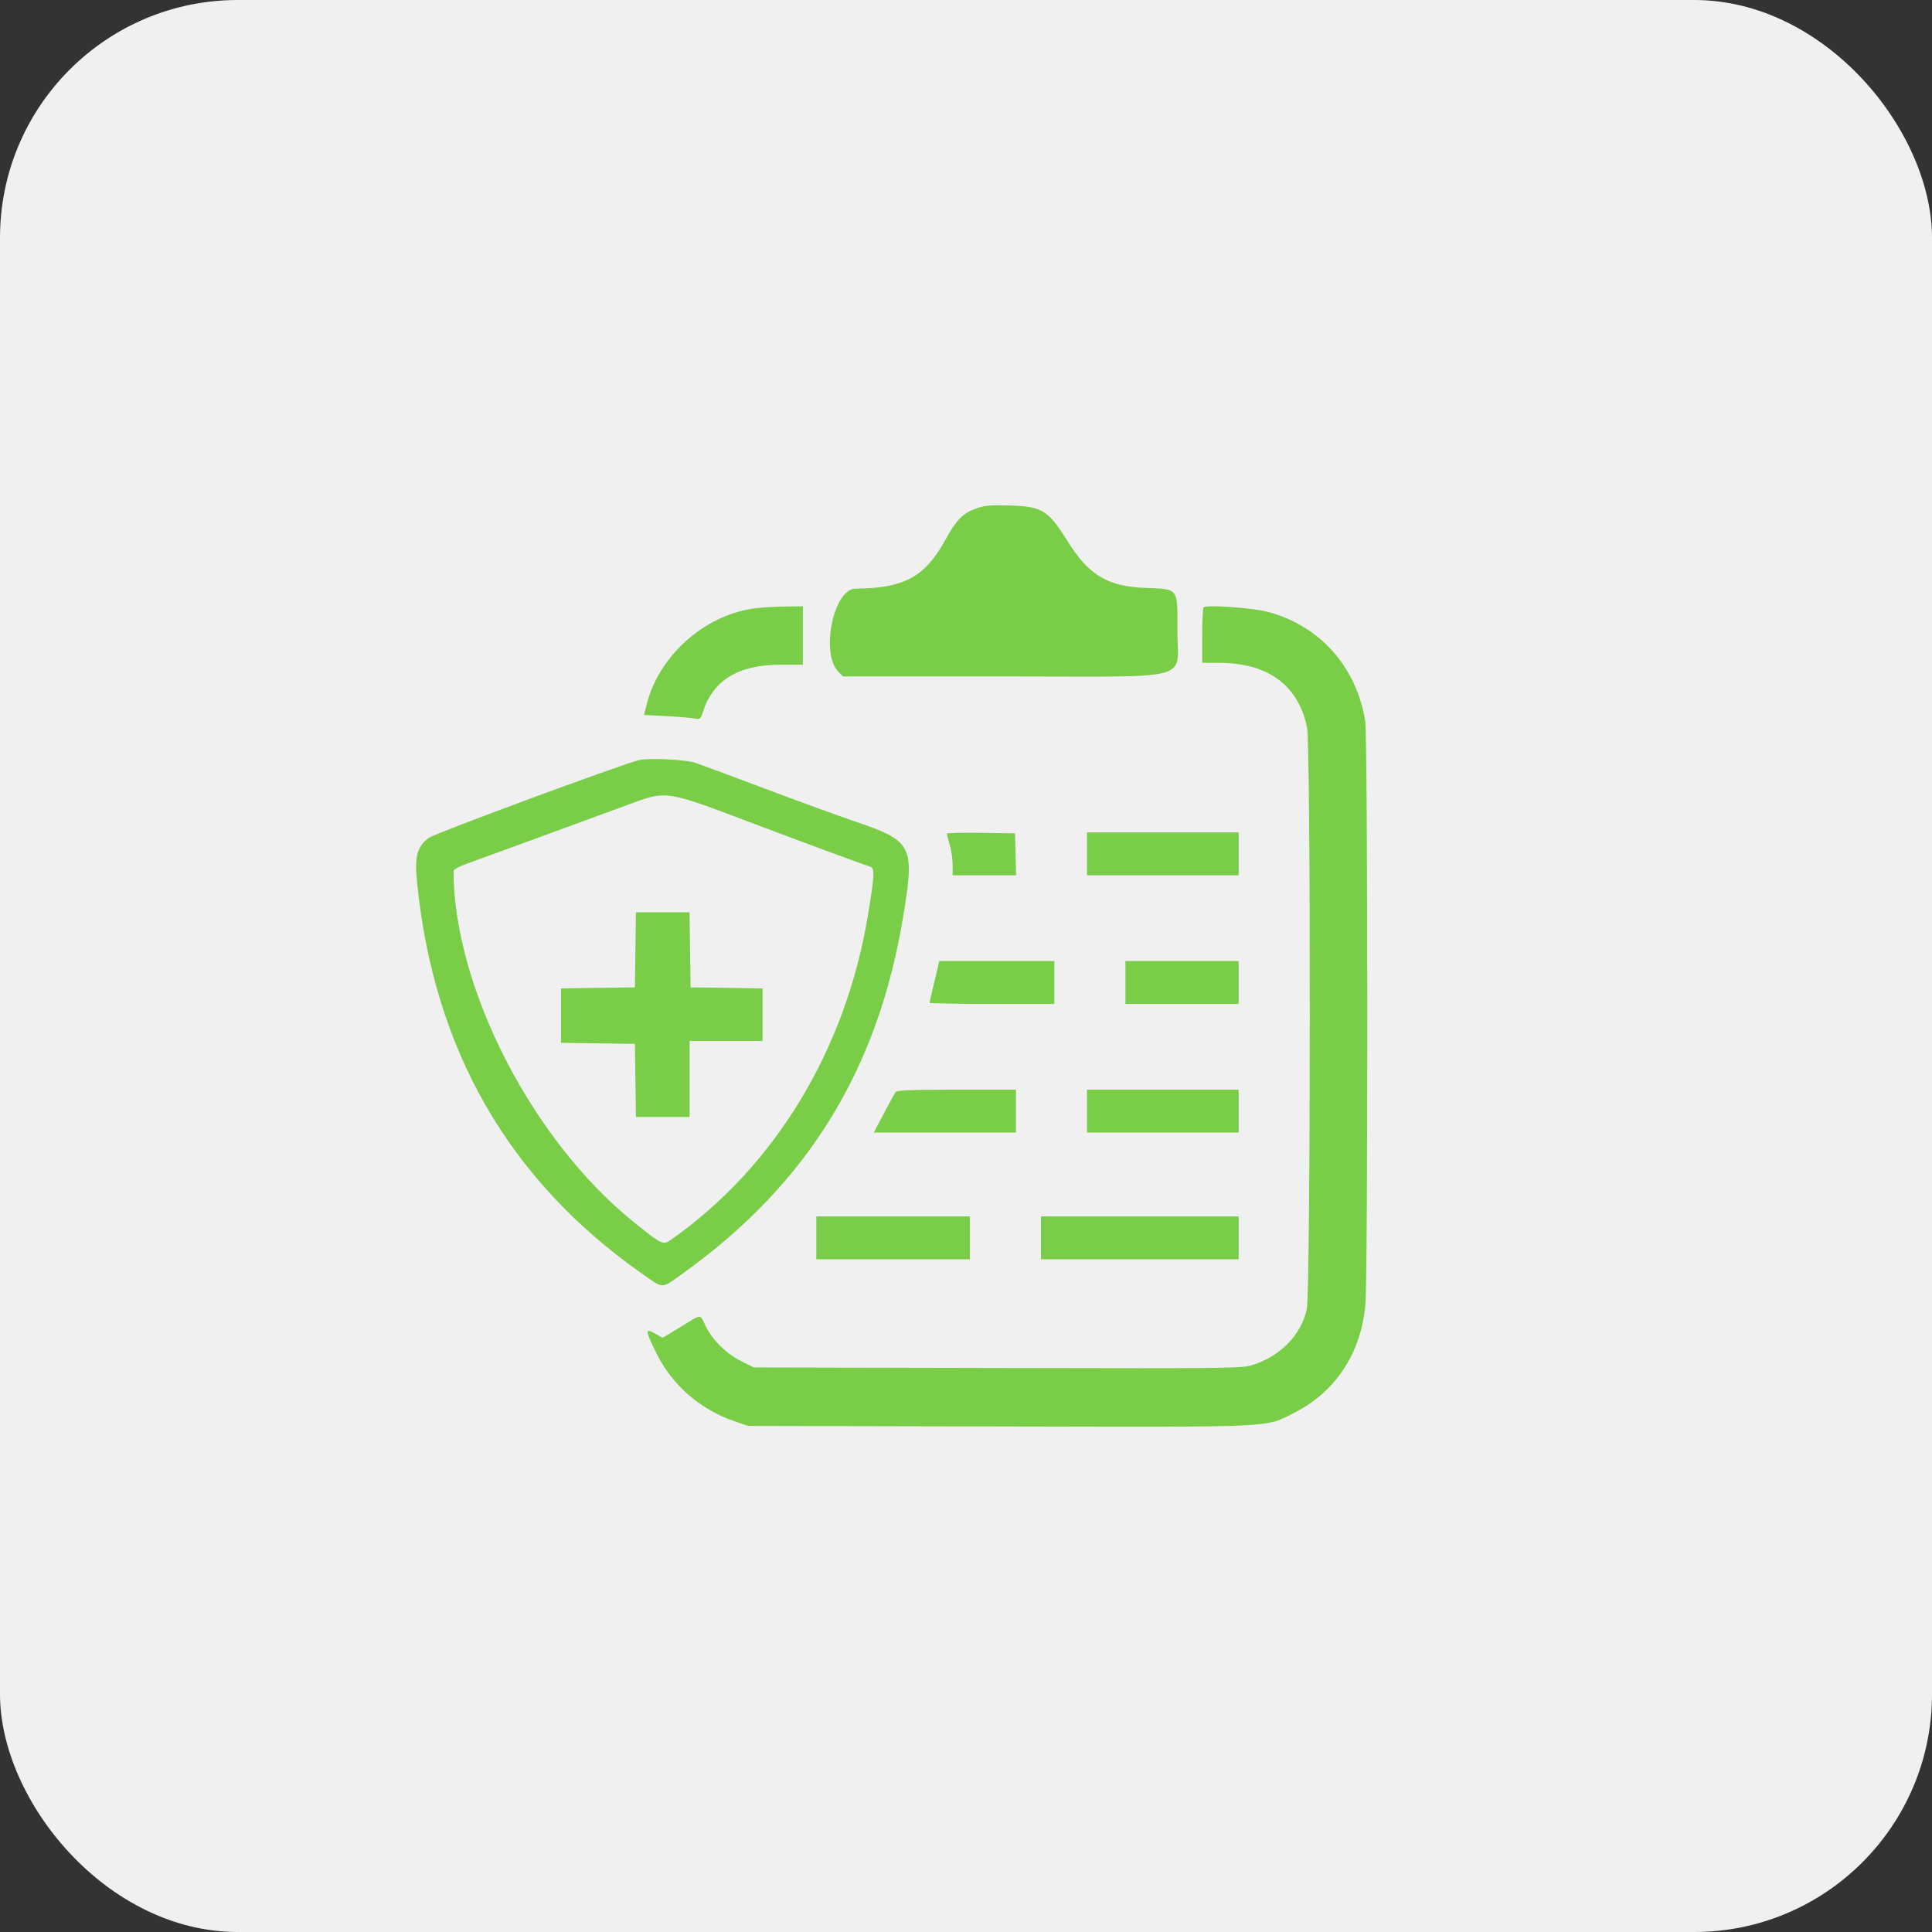
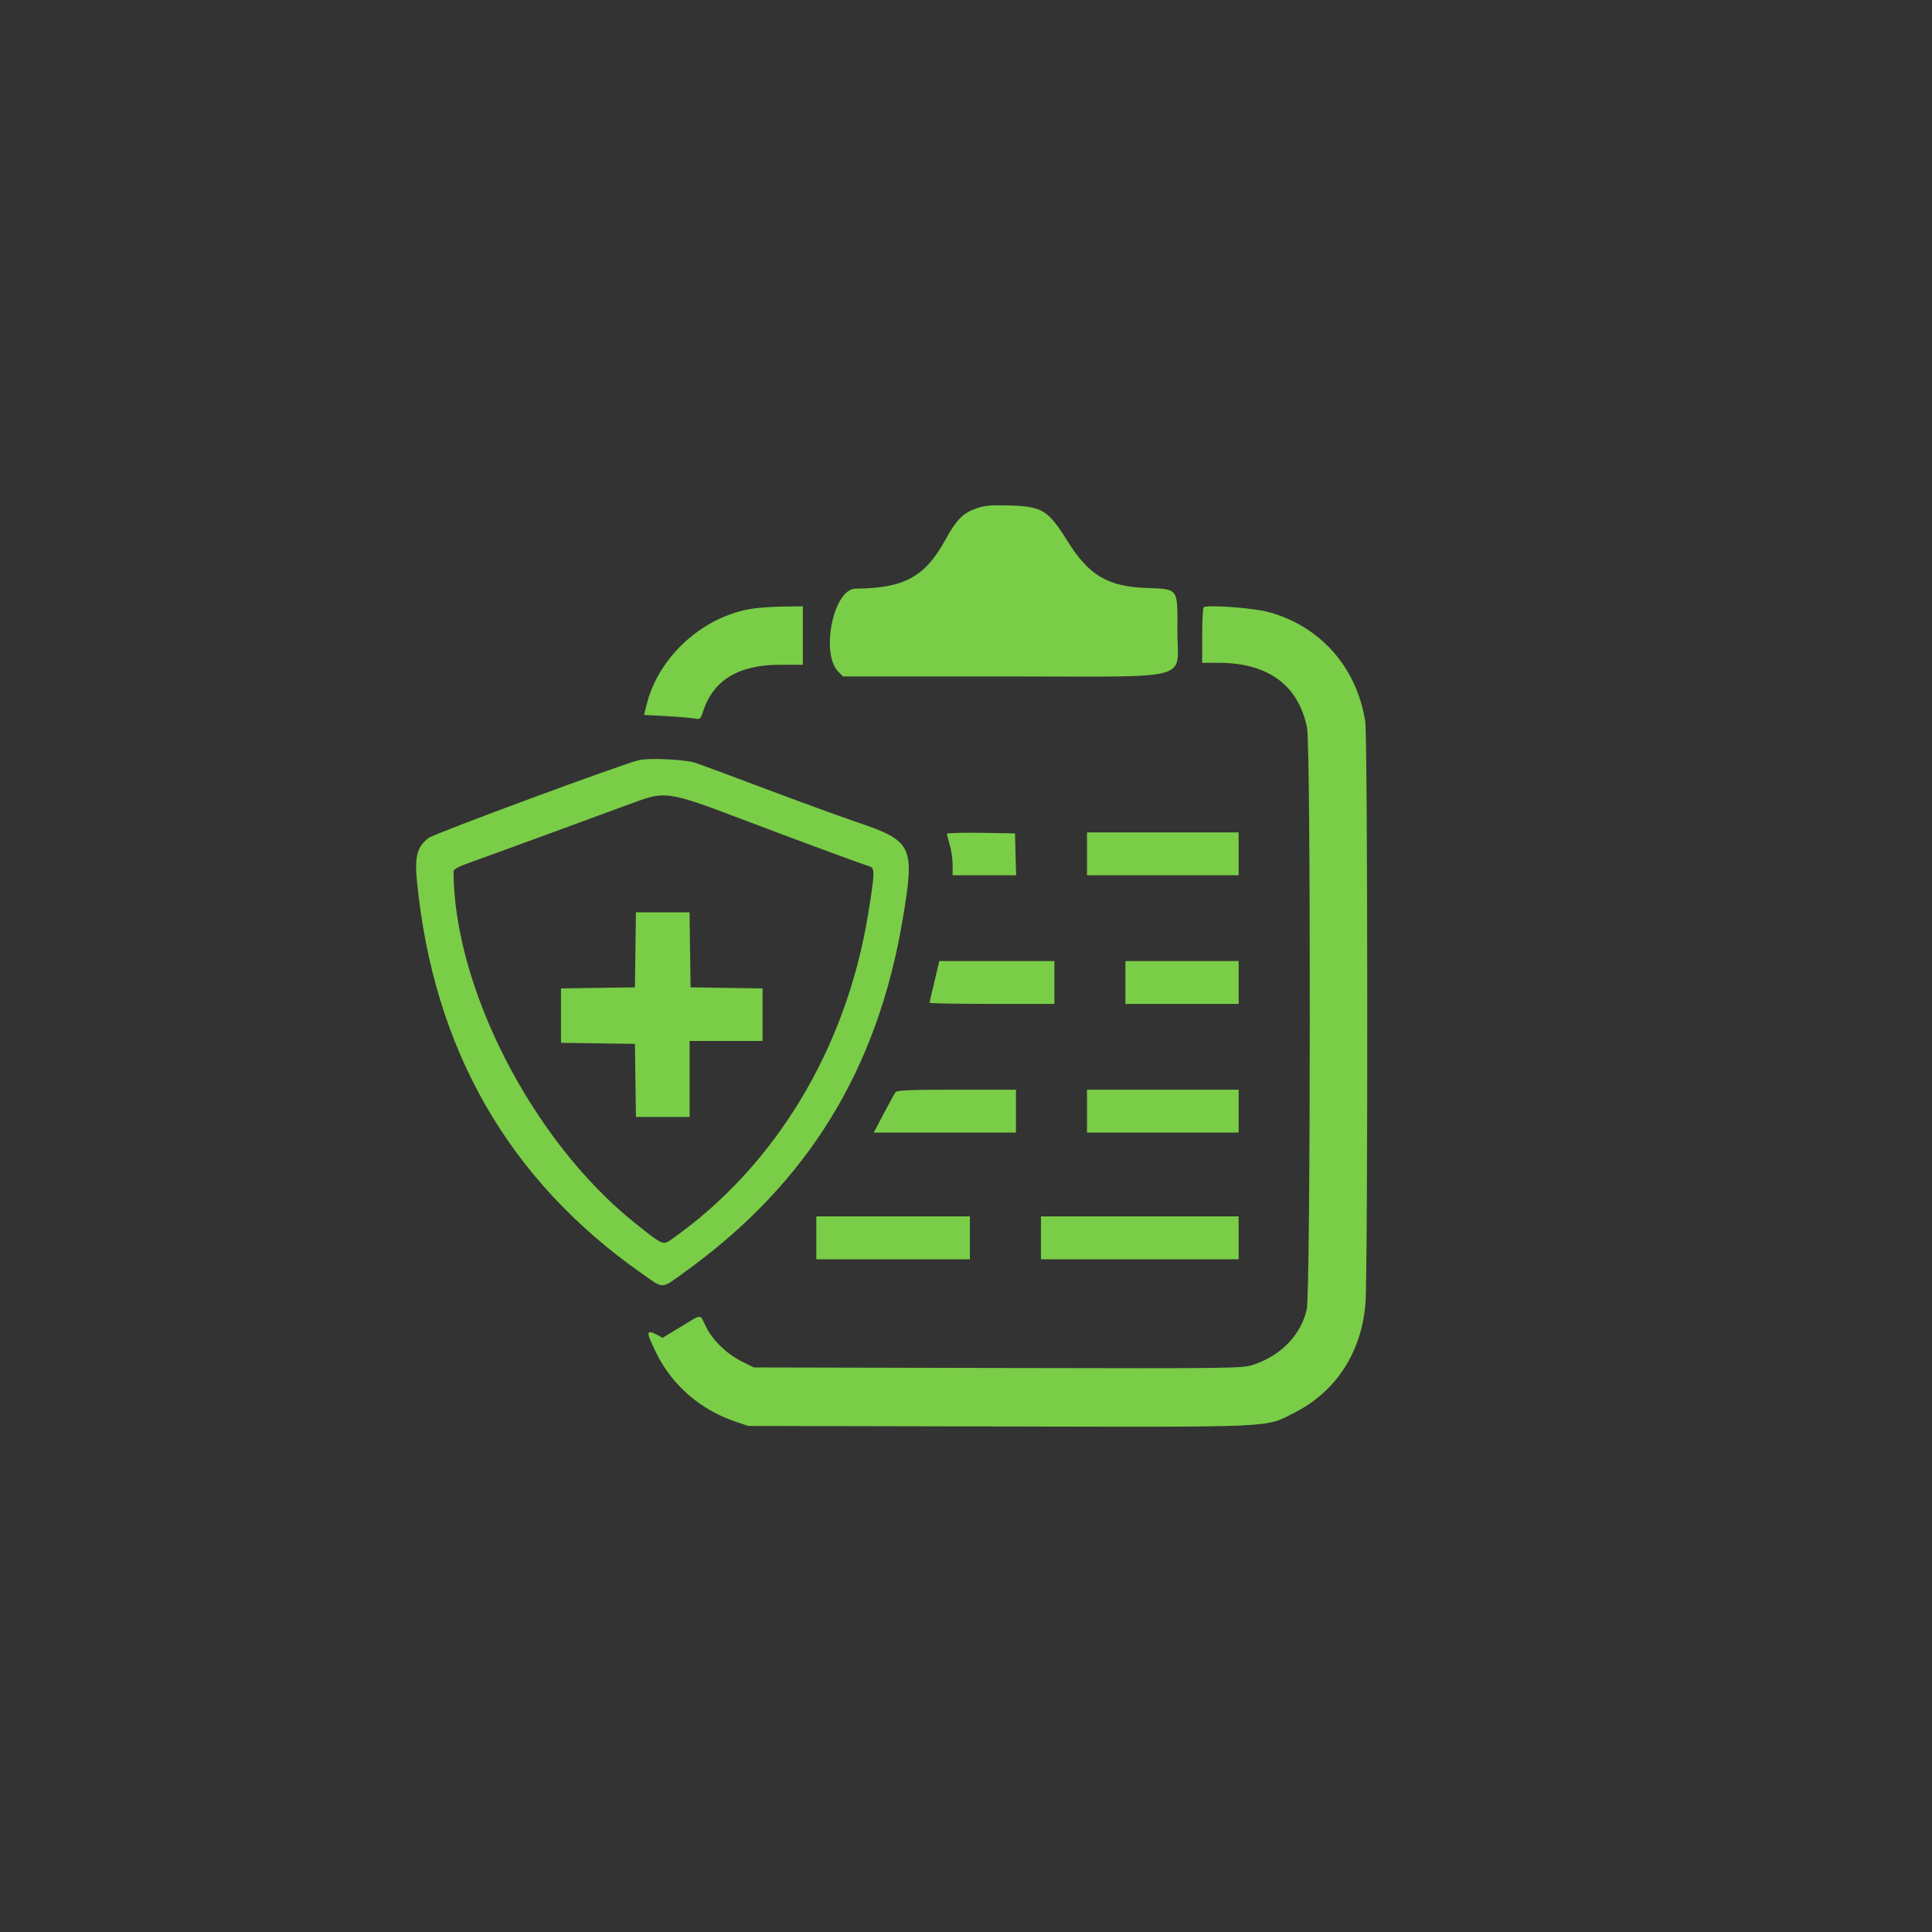
<svg xmlns="http://www.w3.org/2000/svg" width="65" height="65" viewBox="0 0 65 65" fill="none">
  <rect x="0" y="0" width="65" height="65" fill="#333333" stroke="none" />
-   <rect width="65" height="65" rx="8" fill="#F0F0F1" />
-   <path fill-rule="evenodd" clip-rule="evenodd" d="M32.838 17.108C32.389 17.27 32.176 17.488 31.806 18.161C31.119 19.412 30.415 19.794 28.784 19.804C28.045 19.809 27.595 21.978 28.204 22.597L28.363 22.758H33.777C40.325 22.758 39.602 22.953 39.612 21.187C39.62 19.772 39.658 19.822 38.558 19.781C37.268 19.733 36.634 19.356 35.921 18.214C35.262 17.159 35.067 17.038 33.955 17.006C33.319 16.988 33.119 17.006 32.838 17.108ZM25.341 20.474C23.679 20.715 22.169 22.07 21.761 23.684L21.668 24.053L22.419 24.093C22.832 24.116 23.258 24.152 23.367 24.173C23.553 24.21 23.57 24.196 23.654 23.937C23.998 22.879 24.847 22.365 26.249 22.365H27.012V21.381V20.398L26.383 20.406C26.036 20.41 25.568 20.441 25.341 20.474ZM40.495 20.434C40.468 20.462 40.446 20.893 40.446 21.392V22.299H40.983C42.657 22.299 43.678 23.043 43.974 24.478C44.103 25.101 44.094 43.475 43.965 44.048C43.774 44.9 43.115 45.592 42.194 45.906C41.805 46.04 41.723 46.041 33.582 46.024L25.363 46.006L24.943 45.797C24.435 45.543 23.966 45.081 23.741 44.615C23.54 44.197 23.637 44.194 22.903 44.639L22.291 45.01L22.036 44.865C21.697 44.671 21.703 44.752 22.082 45.524C22.608 46.597 23.562 47.428 24.72 47.82L25.172 47.974L33.613 47.992C43.059 48.012 42.544 48.035 43.527 47.541C44.942 46.829 45.804 45.512 45.939 43.854C46.025 42.804 46.018 24.808 45.932 24.267C45.641 22.439 44.41 21.053 42.661 20.587C42.138 20.448 40.585 20.338 40.495 20.434ZM21.509 25.571C21.004 25.68 14.634 28.034 14.426 28.189C14.034 28.482 13.945 28.809 14.029 29.657C14.585 35.302 17.107 39.699 21.596 42.848C22.355 43.38 22.222 43.386 23.056 42.783C27.166 39.815 29.52 36 30.371 30.924C30.785 28.455 30.713 28.302 28.821 27.657C28.235 27.457 26.84 26.948 25.721 26.527C24.602 26.105 23.555 25.717 23.395 25.664C23.062 25.553 21.864 25.494 21.509 25.571ZM24.913 27.543C26.767 28.247 28.942 29.051 29.262 29.151C29.438 29.205 29.431 29.386 29.203 30.779C28.461 35.301 26.076 39.243 22.602 41.69C22.303 41.902 22.305 41.903 21.343 41.132C17.922 38.39 15.272 33.243 15.258 29.315C15.258 29.249 15.438 29.152 15.79 29.027C16.083 28.923 17.326 28.47 18.551 28.02C19.777 27.57 21.056 27.101 21.393 26.977C22.375 26.617 22.544 26.644 24.913 27.543ZM31.857 28.052C31.857 28.08 31.901 28.248 31.954 28.425C32.007 28.602 32.05 28.904 32.05 29.097V29.448H33.118H34.186L34.167 28.742L34.149 28.038L33.003 28.02C32.372 28.01 31.857 28.024 31.857 28.052ZM36.571 28.726V29.448H39.122H41.673V28.726V28.005H39.122H36.571V28.726ZM21.378 31.956L21.361 33.218L20.118 33.236L18.874 33.254V34.169V35.084L20.118 35.102L21.361 35.12L21.378 36.35L21.396 37.579H22.299H23.202V36.3V35.022H24.429H25.656V34.138V33.254L24.445 33.236L23.234 33.218L23.216 31.956L23.199 30.694H22.297H21.396L21.378 31.956ZM31.56 32.513C31.538 32.612 31.465 32.92 31.397 33.196C31.33 33.473 31.275 33.716 31.275 33.737C31.275 33.758 32.22 33.776 33.374 33.776H35.473V33.054V32.333H33.537H31.6L31.56 32.513ZM37.863 33.054V33.776H39.768H41.673V33.054V32.333H39.768H37.863V33.054ZM30.131 36.743C30.097 36.788 29.918 37.113 29.733 37.465L29.398 38.104H31.79H34.181V37.383V36.661H32.187C30.668 36.661 30.178 36.681 30.131 36.743ZM36.571 37.383V38.104H39.122H41.673V37.383V36.661H39.122H36.571V37.383ZM27.464 41.645V42.367H30.048H32.631V41.645V40.924H30.048H27.464V41.645ZM35.021 41.645V42.367H38.347H41.673V41.645V40.924H38.347H35.021V41.645Z" fill="#7ACD47" />
+   <path fill-rule="evenodd" clip-rule="evenodd" d="M32.838 17.108C32.389 17.27 32.176 17.488 31.806 18.161C31.119 19.412 30.415 19.794 28.784 19.804C28.045 19.809 27.595 21.978 28.204 22.597L28.363 22.758H33.777C40.325 22.758 39.602 22.953 39.612 21.187C39.62 19.772 39.658 19.822 38.558 19.781C37.268 19.733 36.634 19.356 35.921 18.214C35.262 17.159 35.067 17.038 33.955 17.006C33.319 16.988 33.119 17.006 32.838 17.108ZM25.341 20.474C23.679 20.715 22.169 22.07 21.761 23.684L21.668 24.053L22.419 24.093C22.832 24.116 23.258 24.152 23.367 24.173C23.553 24.21 23.57 24.196 23.654 23.937C23.998 22.879 24.847 22.365 26.249 22.365H27.012V21.381V20.398L26.383 20.406C26.036 20.41 25.568 20.441 25.341 20.474ZM40.495 20.434C40.468 20.462 40.446 20.893 40.446 21.392V22.299H40.983C42.657 22.299 43.678 23.043 43.974 24.478C44.103 25.101 44.094 43.475 43.965 44.048C43.774 44.9 43.115 45.592 42.194 45.906C41.805 46.04 41.723 46.041 33.582 46.024L25.363 46.006L24.943 45.797C24.435 45.543 23.966 45.081 23.741 44.615C23.54 44.197 23.637 44.194 22.903 44.639L22.291 45.01C21.697 44.671 21.703 44.752 22.082 45.524C22.608 46.597 23.562 47.428 24.72 47.82L25.172 47.974L33.613 47.992C43.059 48.012 42.544 48.035 43.527 47.541C44.942 46.829 45.804 45.512 45.939 43.854C46.025 42.804 46.018 24.808 45.932 24.267C45.641 22.439 44.41 21.053 42.661 20.587C42.138 20.448 40.585 20.338 40.495 20.434ZM21.509 25.571C21.004 25.68 14.634 28.034 14.426 28.189C14.034 28.482 13.945 28.809 14.029 29.657C14.585 35.302 17.107 39.699 21.596 42.848C22.355 43.38 22.222 43.386 23.056 42.783C27.166 39.815 29.52 36 30.371 30.924C30.785 28.455 30.713 28.302 28.821 27.657C28.235 27.457 26.84 26.948 25.721 26.527C24.602 26.105 23.555 25.717 23.395 25.664C23.062 25.553 21.864 25.494 21.509 25.571ZM24.913 27.543C26.767 28.247 28.942 29.051 29.262 29.151C29.438 29.205 29.431 29.386 29.203 30.779C28.461 35.301 26.076 39.243 22.602 41.69C22.303 41.902 22.305 41.903 21.343 41.132C17.922 38.39 15.272 33.243 15.258 29.315C15.258 29.249 15.438 29.152 15.79 29.027C16.083 28.923 17.326 28.47 18.551 28.02C19.777 27.57 21.056 27.101 21.393 26.977C22.375 26.617 22.544 26.644 24.913 27.543ZM31.857 28.052C31.857 28.08 31.901 28.248 31.954 28.425C32.007 28.602 32.05 28.904 32.05 29.097V29.448H33.118H34.186L34.167 28.742L34.149 28.038L33.003 28.02C32.372 28.01 31.857 28.024 31.857 28.052ZM36.571 28.726V29.448H39.122H41.673V28.726V28.005H39.122H36.571V28.726ZM21.378 31.956L21.361 33.218L20.118 33.236L18.874 33.254V34.169V35.084L20.118 35.102L21.361 35.12L21.378 36.35L21.396 37.579H22.299H23.202V36.3V35.022H24.429H25.656V34.138V33.254L24.445 33.236L23.234 33.218L23.216 31.956L23.199 30.694H22.297H21.396L21.378 31.956ZM31.56 32.513C31.538 32.612 31.465 32.92 31.397 33.196C31.33 33.473 31.275 33.716 31.275 33.737C31.275 33.758 32.22 33.776 33.374 33.776H35.473V33.054V32.333H33.537H31.6L31.56 32.513ZM37.863 33.054V33.776H39.768H41.673V33.054V32.333H39.768H37.863V33.054ZM30.131 36.743C30.097 36.788 29.918 37.113 29.733 37.465L29.398 38.104H31.79H34.181V37.383V36.661H32.187C30.668 36.661 30.178 36.681 30.131 36.743ZM36.571 37.383V38.104H39.122H41.673V37.383V36.661H39.122H36.571V37.383ZM27.464 41.645V42.367H30.048H32.631V41.645V40.924H30.048H27.464V41.645ZM35.021 41.645V42.367H38.347H41.673V41.645V40.924H38.347H35.021V41.645Z" fill="#7ACD47" />
</svg>